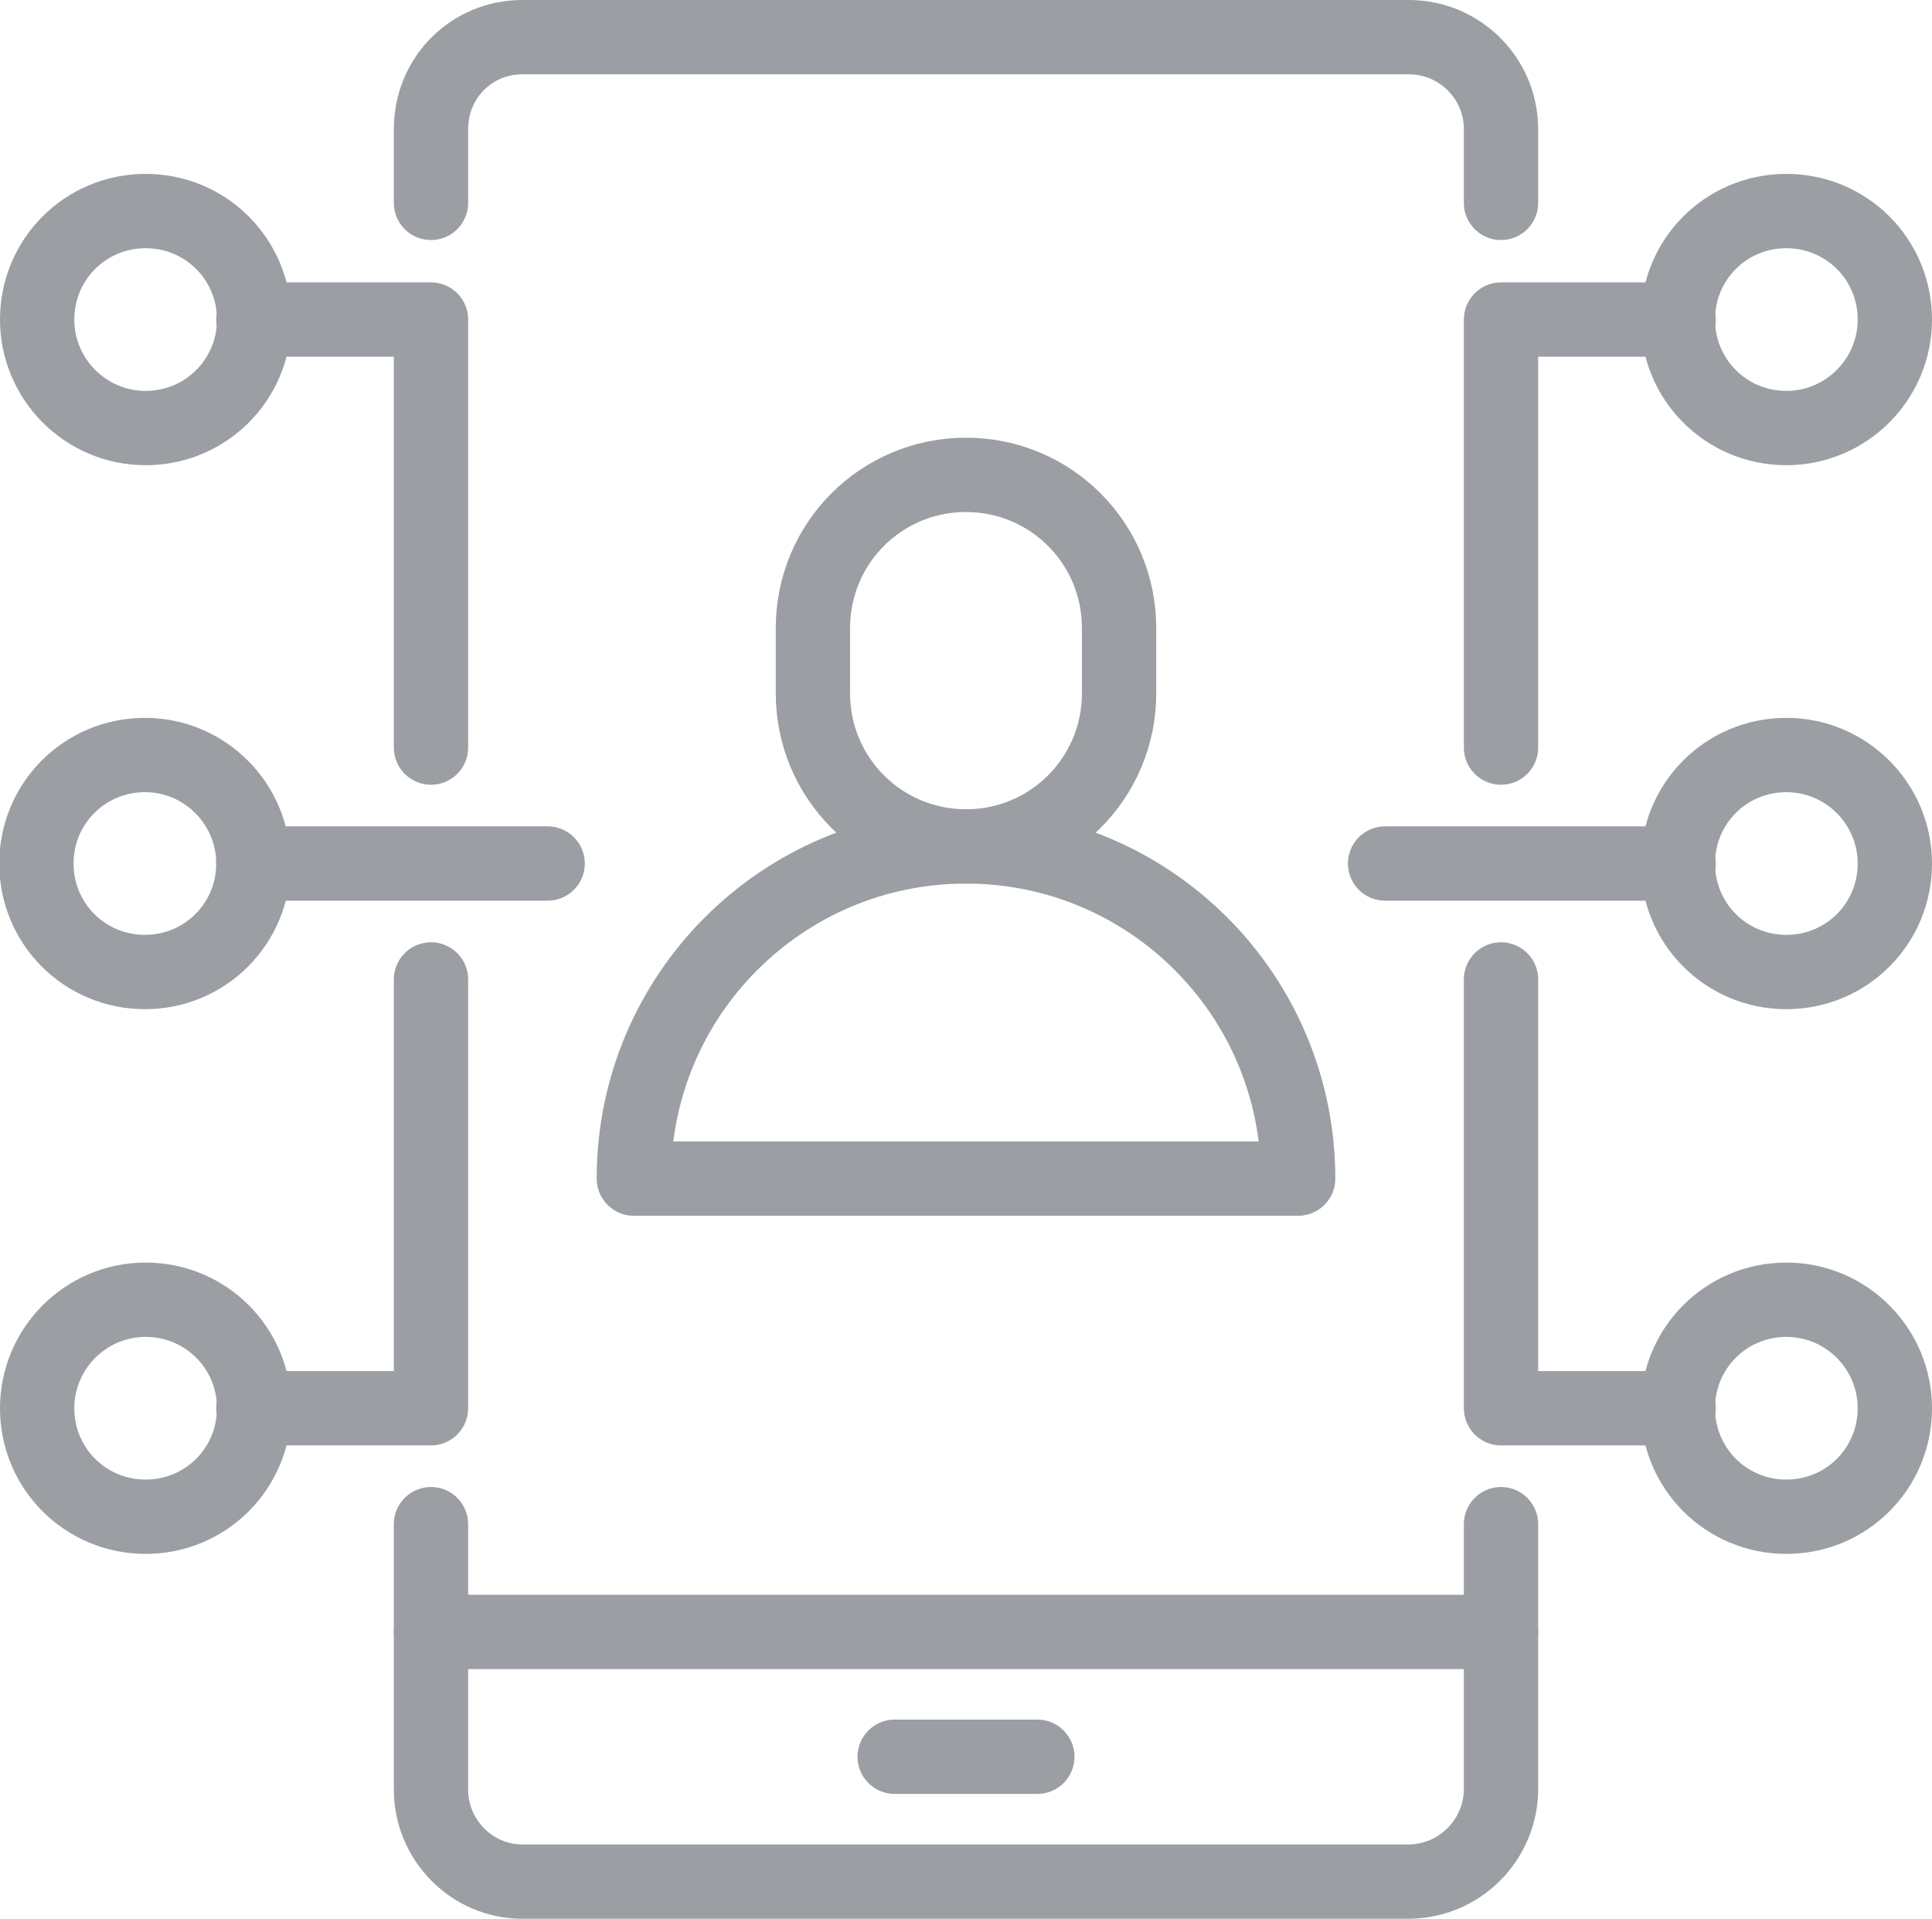
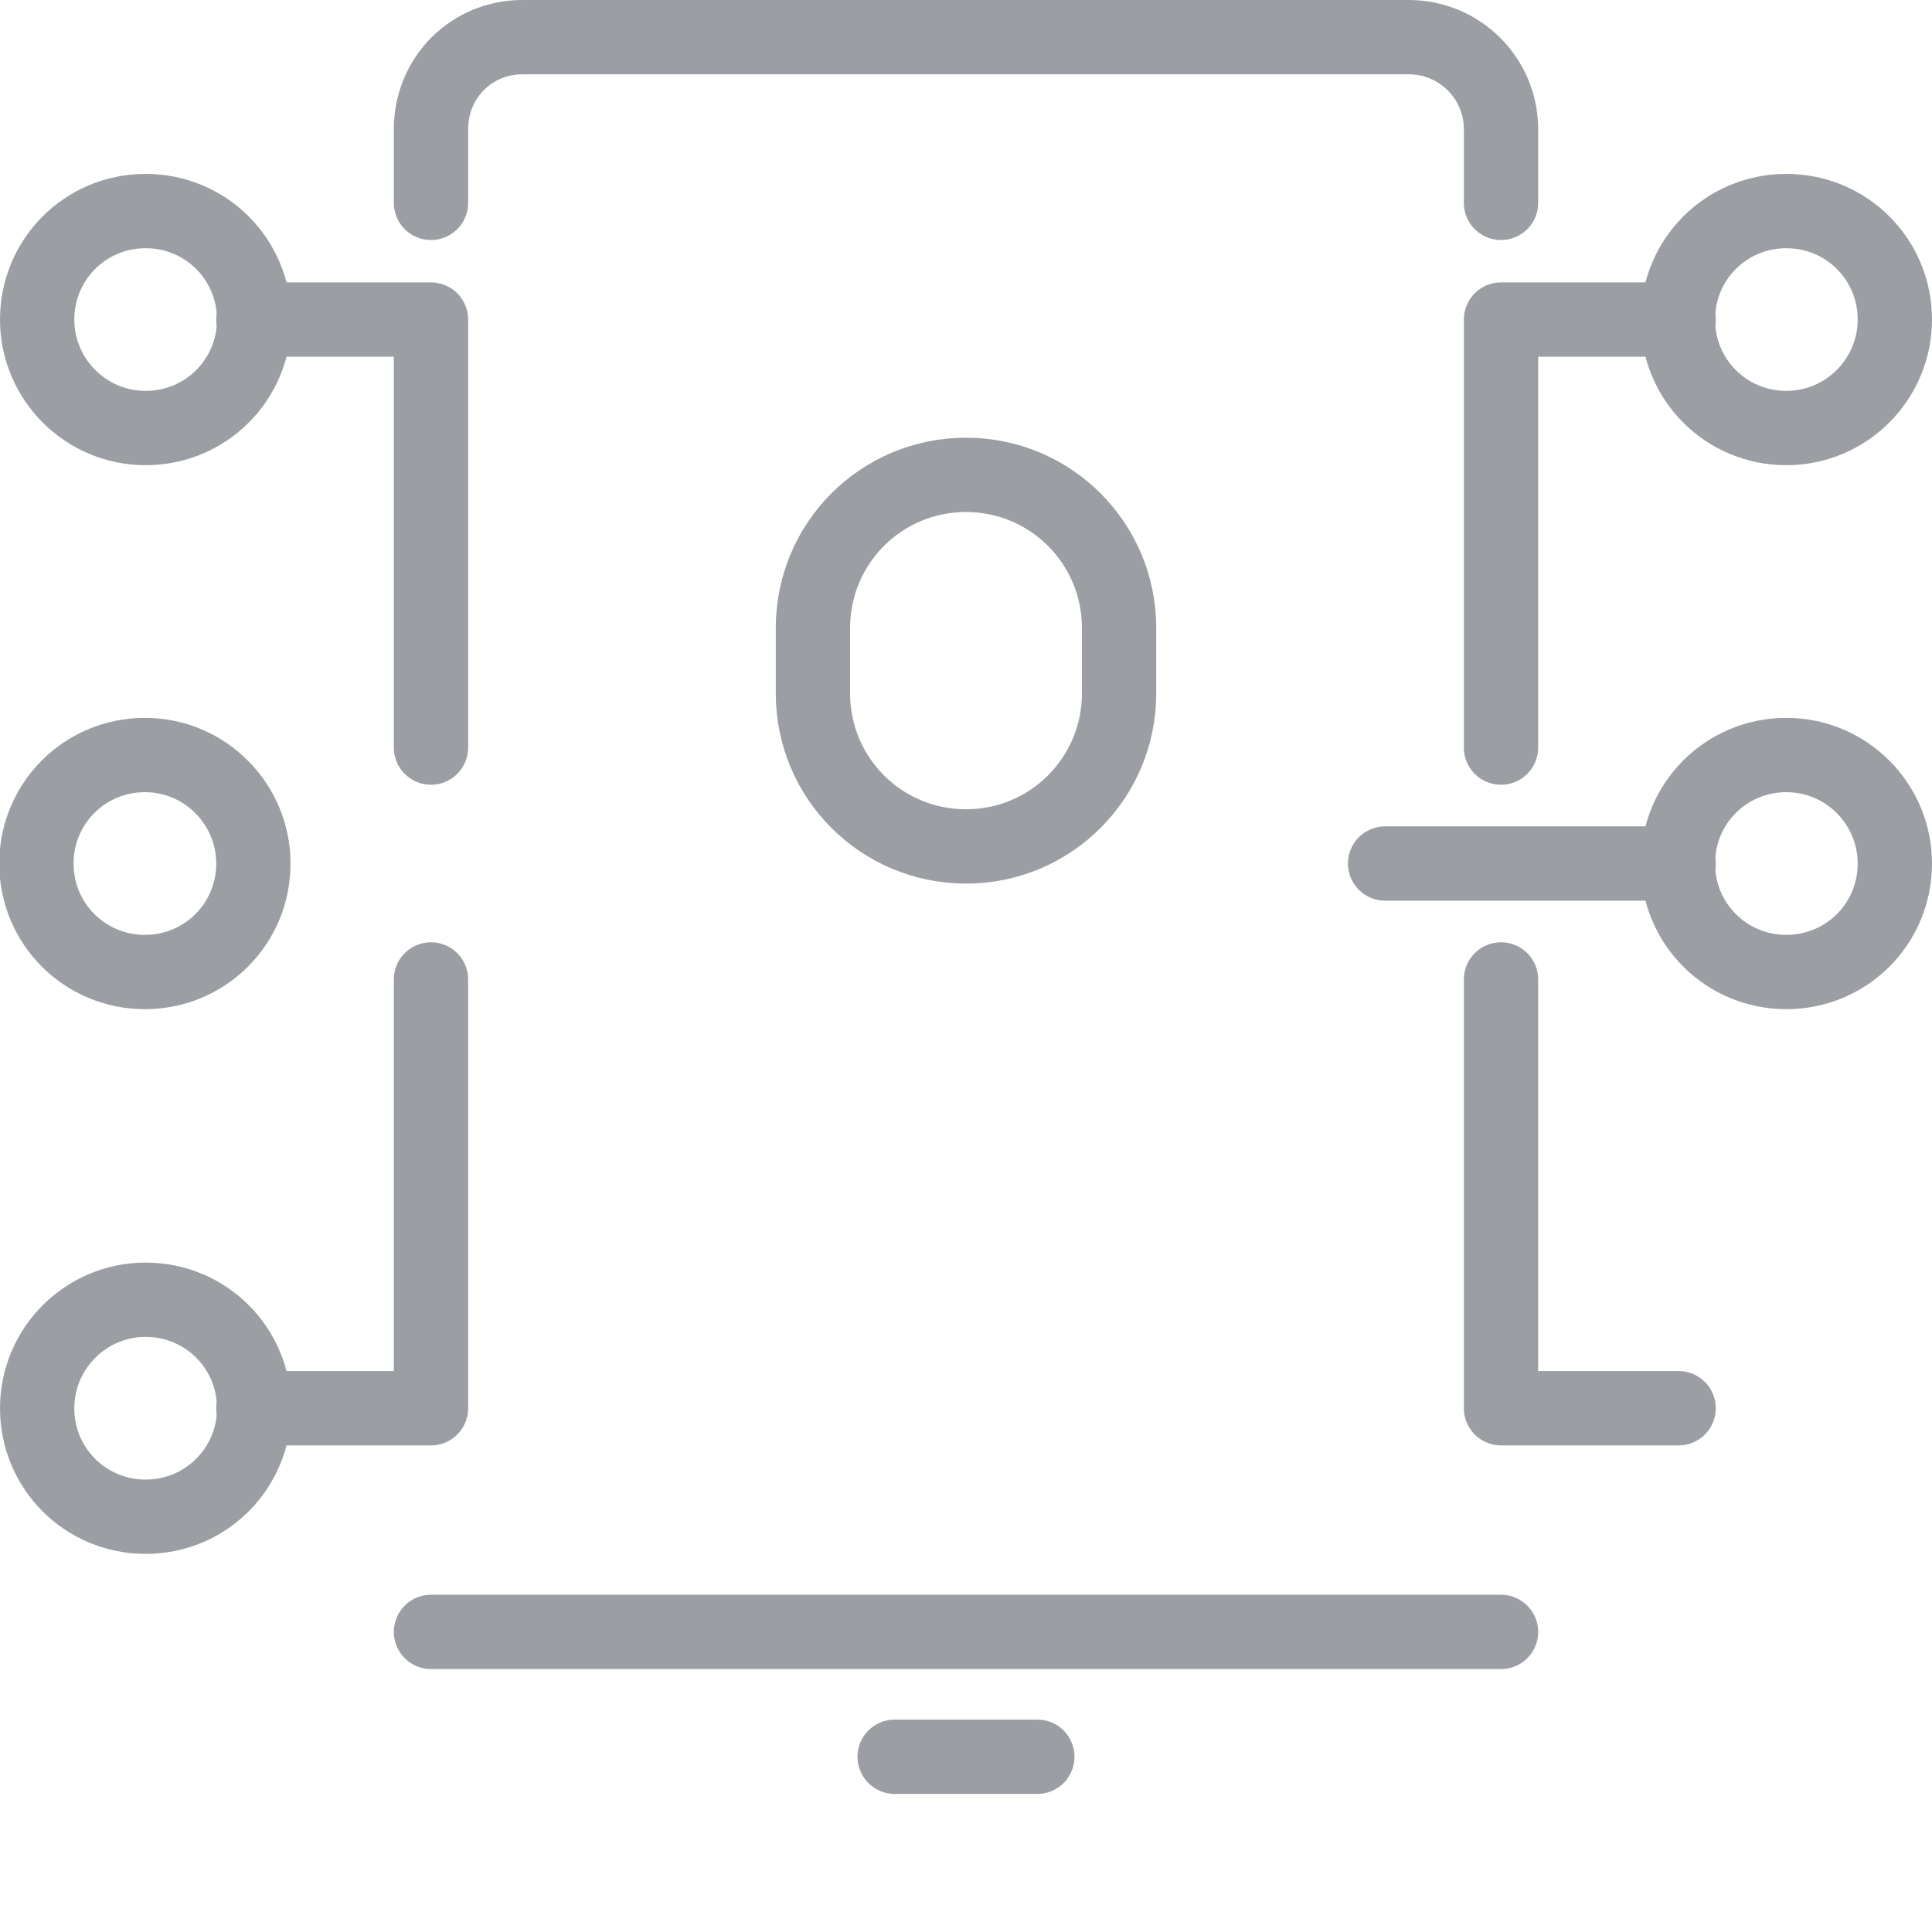
<svg xmlns="http://www.w3.org/2000/svg" id="Capa_2" viewBox="0 0 26 25.82">
  <defs>
    <style>.cls-1{fill:none;stroke:#9b9ea3;stroke-linecap:round;stroke-linejoin:round;}</style>
  </defs>
  <g id="Capa_2-2">
-     <path class="cls-1" d="m20.2,20.51v3.56c0,.69-.56,1.25-1.25,1.25H7.03c-.68,0-1.23-.56-1.23-1.24v-3.57" />
    <path class="cls-1" d="m5.8,2.73v-.99c0-.7.55-1.24,1.23-1.24h11.93c.68,0,1.24.55,1.24,1.24v.99" />
    <line class="cls-1" x1="5.8" y1="21.96" x2="20.2" y2="21.96" />
    <line class="cls-1" x1="12.04" y1="23.64" x2="13.96" y2="23.64" />
    <polyline class="cls-1" points="22.59 4.3 20.2 4.3 20.2 10.06" />
    <polyline class="cls-1" points="3.41 4.3 5.8 4.3 5.8 10.06" />
    <path class="cls-1" d="m.5,4.3c0,.8.65,1.46,1.46,1.46s1.46-.65,1.46-1.46-.65-1.46-1.46-1.46-1.46.65-1.46,1.46Z" />
    <polyline class="cls-1" points="22.59 18.95 20.2 18.95 20.2 13.18" />
    <path class="cls-1" d="m25.5,4.3c0,.8-.65,1.46-1.46,1.46s-1.46-.65-1.46-1.46.65-1.46,1.46-1.46,1.46.65,1.46,1.46Z" />
-     <path class="cls-1" d="m25.5,18.95c0-.8-.65-1.46-1.46-1.46s-1.46.65-1.46,1.46.65,1.46,1.46,1.46,1.46-.65,1.46-1.46Z" />
    <path class="cls-1" d="m25.5,11.62c0-.8-.65-1.46-1.46-1.46s-1.46.65-1.46,1.46.65,1.46,1.46,1.46,1.46-.65,1.46-1.46Z" />
    <path class="cls-1" d="m3.41,11.62c0-.8-.65-1.46-1.46-1.46s-1.46.65-1.46,1.46.65,1.46,1.46,1.46,1.46-.65,1.46-1.46Z" />
    <polyline class="cls-1" points="3.41 18.95 5.8 18.95 5.8 13.18" />
    <path class="cls-1" d="m.5,18.95c0-.8.65-1.46,1.46-1.46s1.46.65,1.46,1.46-.65,1.46-1.46,1.46-1.46-.65-1.46-1.46Z" />
-     <path class="cls-1" d="m8.53,15.86c0-2.47,2-4.47,4.47-4.47s4.47,2,4.47,4.47h-8.94Z" />
    <path class="cls-1" d="m13,11.39h0c-1.14,0-2.06-.92-2.06-2.06v-.88c0-1.14.92-2.06,2.06-2.06h0c1.14,0,2.06.92,2.06,2.06v.88c0,1.14-.92,2.06-2.06,2.06Z" />
    <line class="cls-1" x1="22.59" y1="11.62" x2="18.64" y2="11.62" />
-     <line class="cls-1" x1="3.41" y1="11.62" x2="7.37" y2="11.62" />
  </g>
</svg>